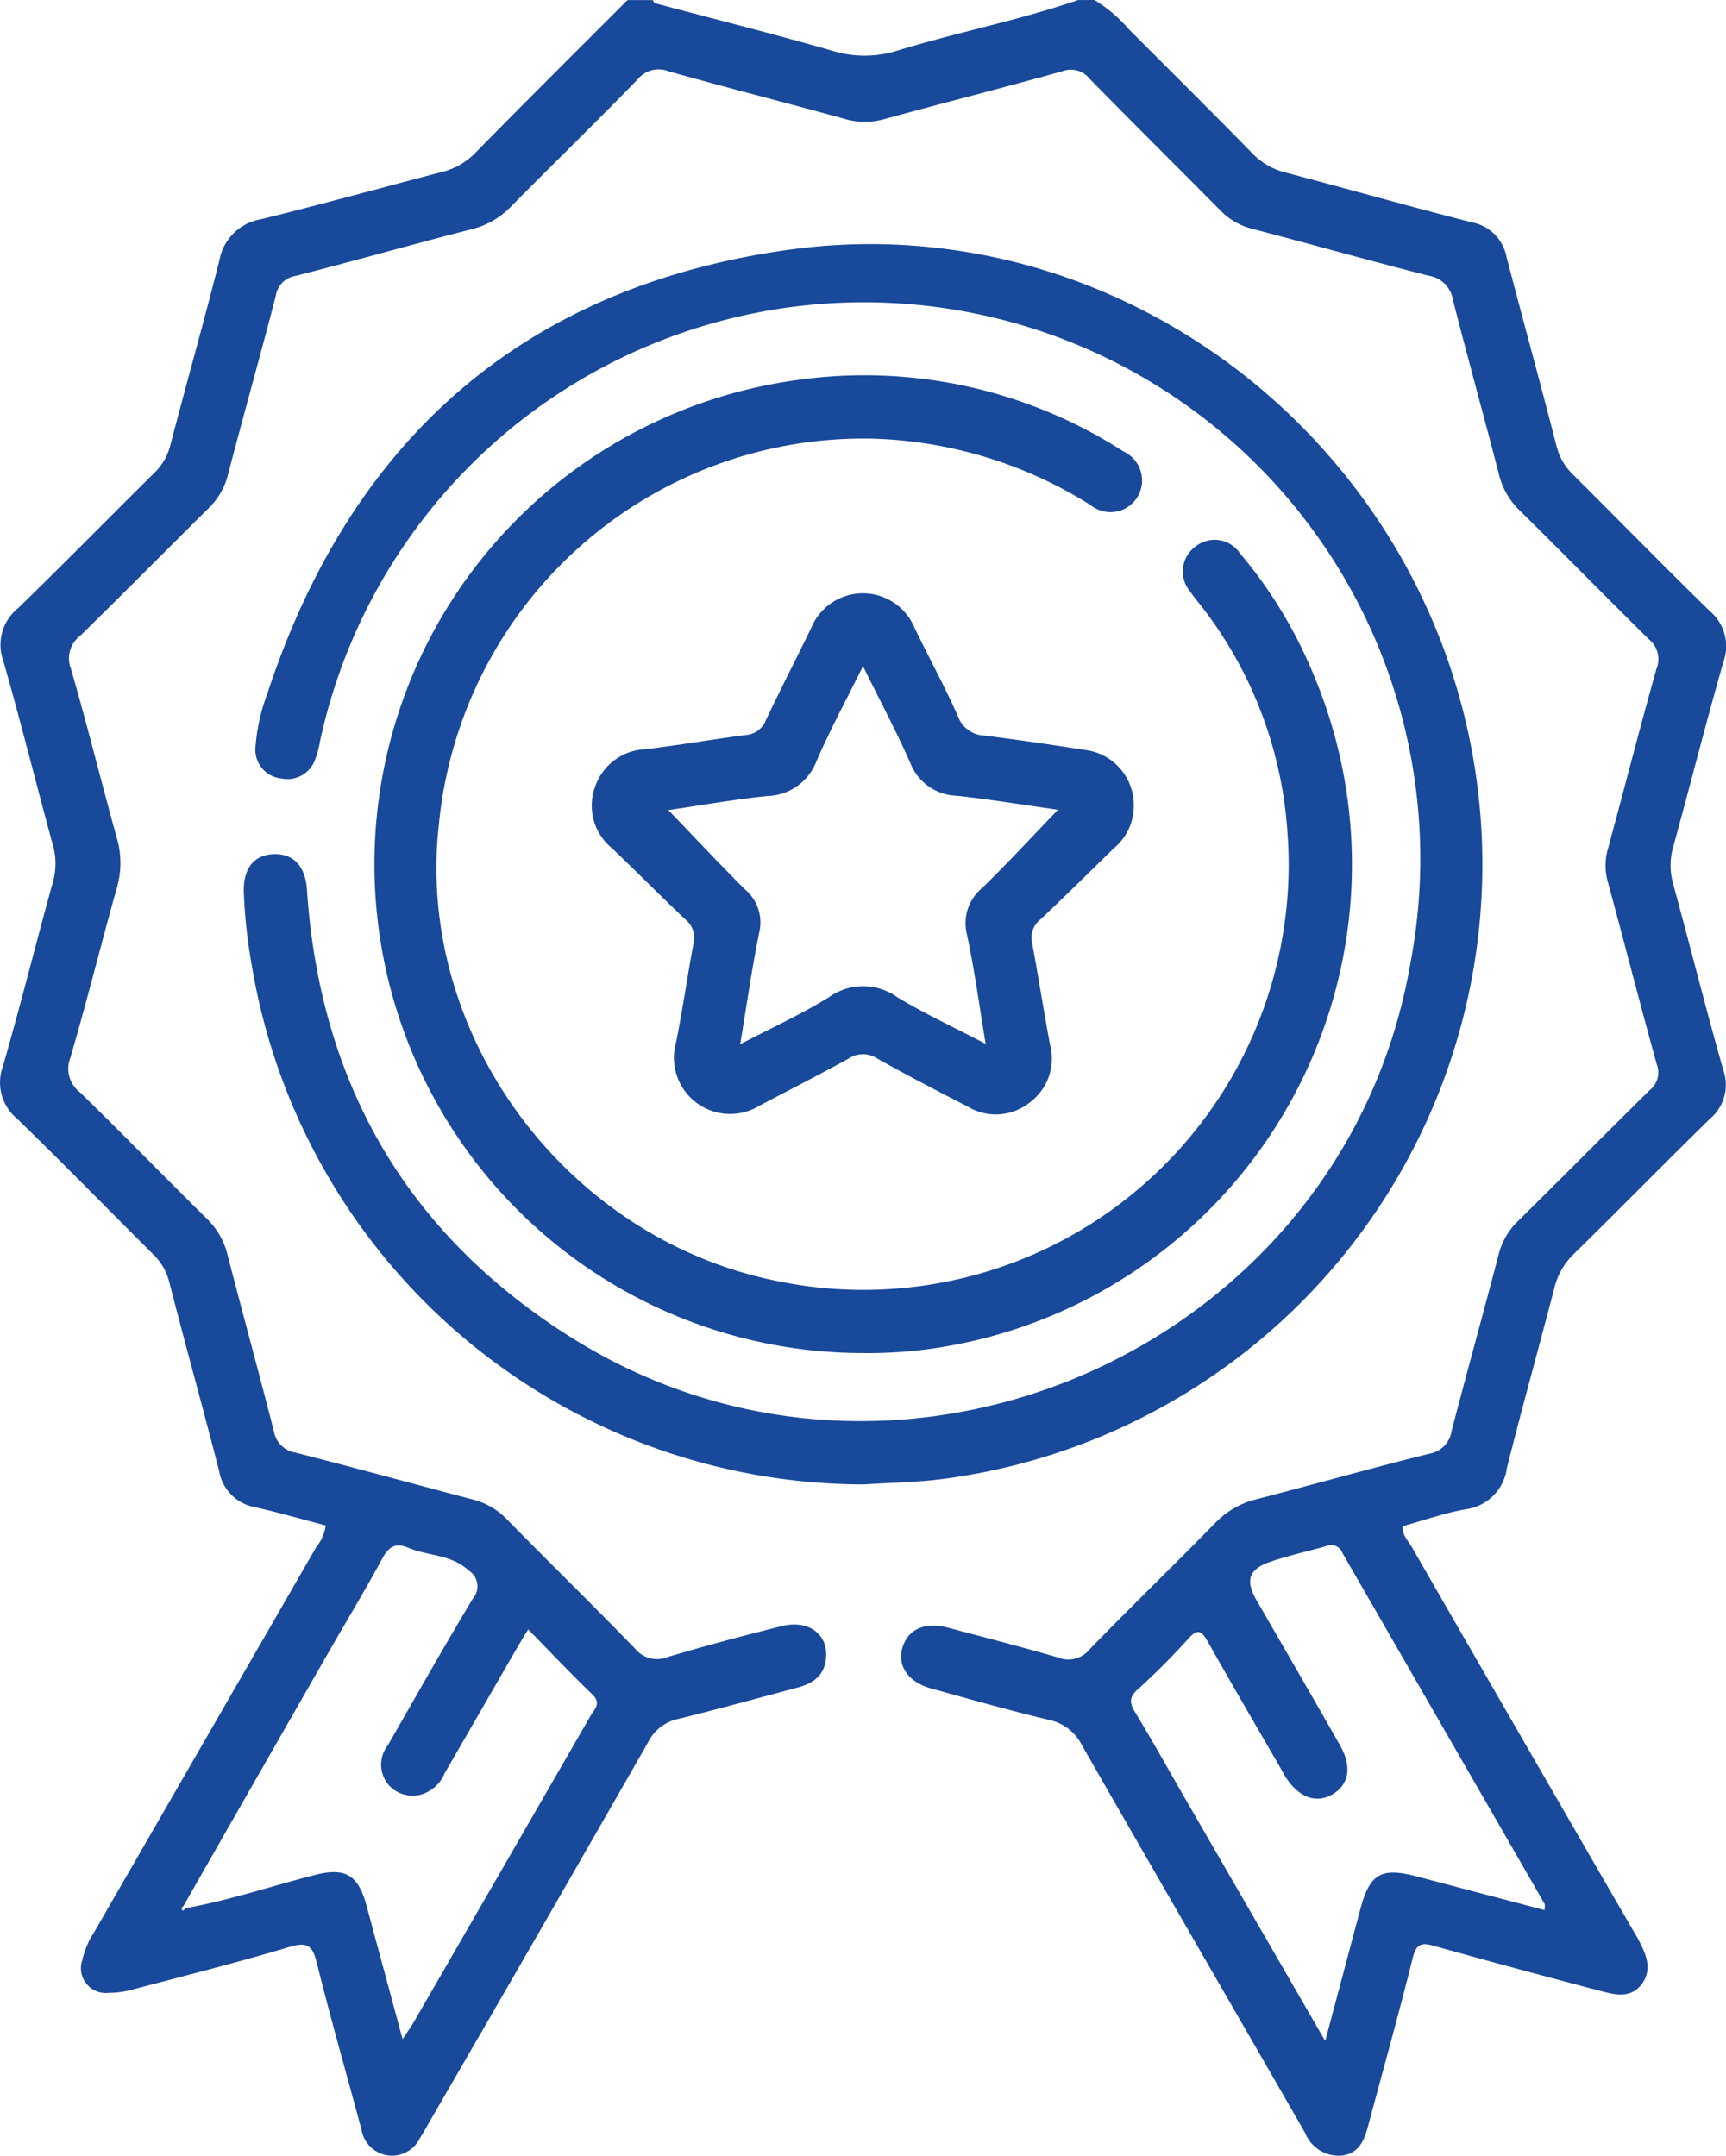
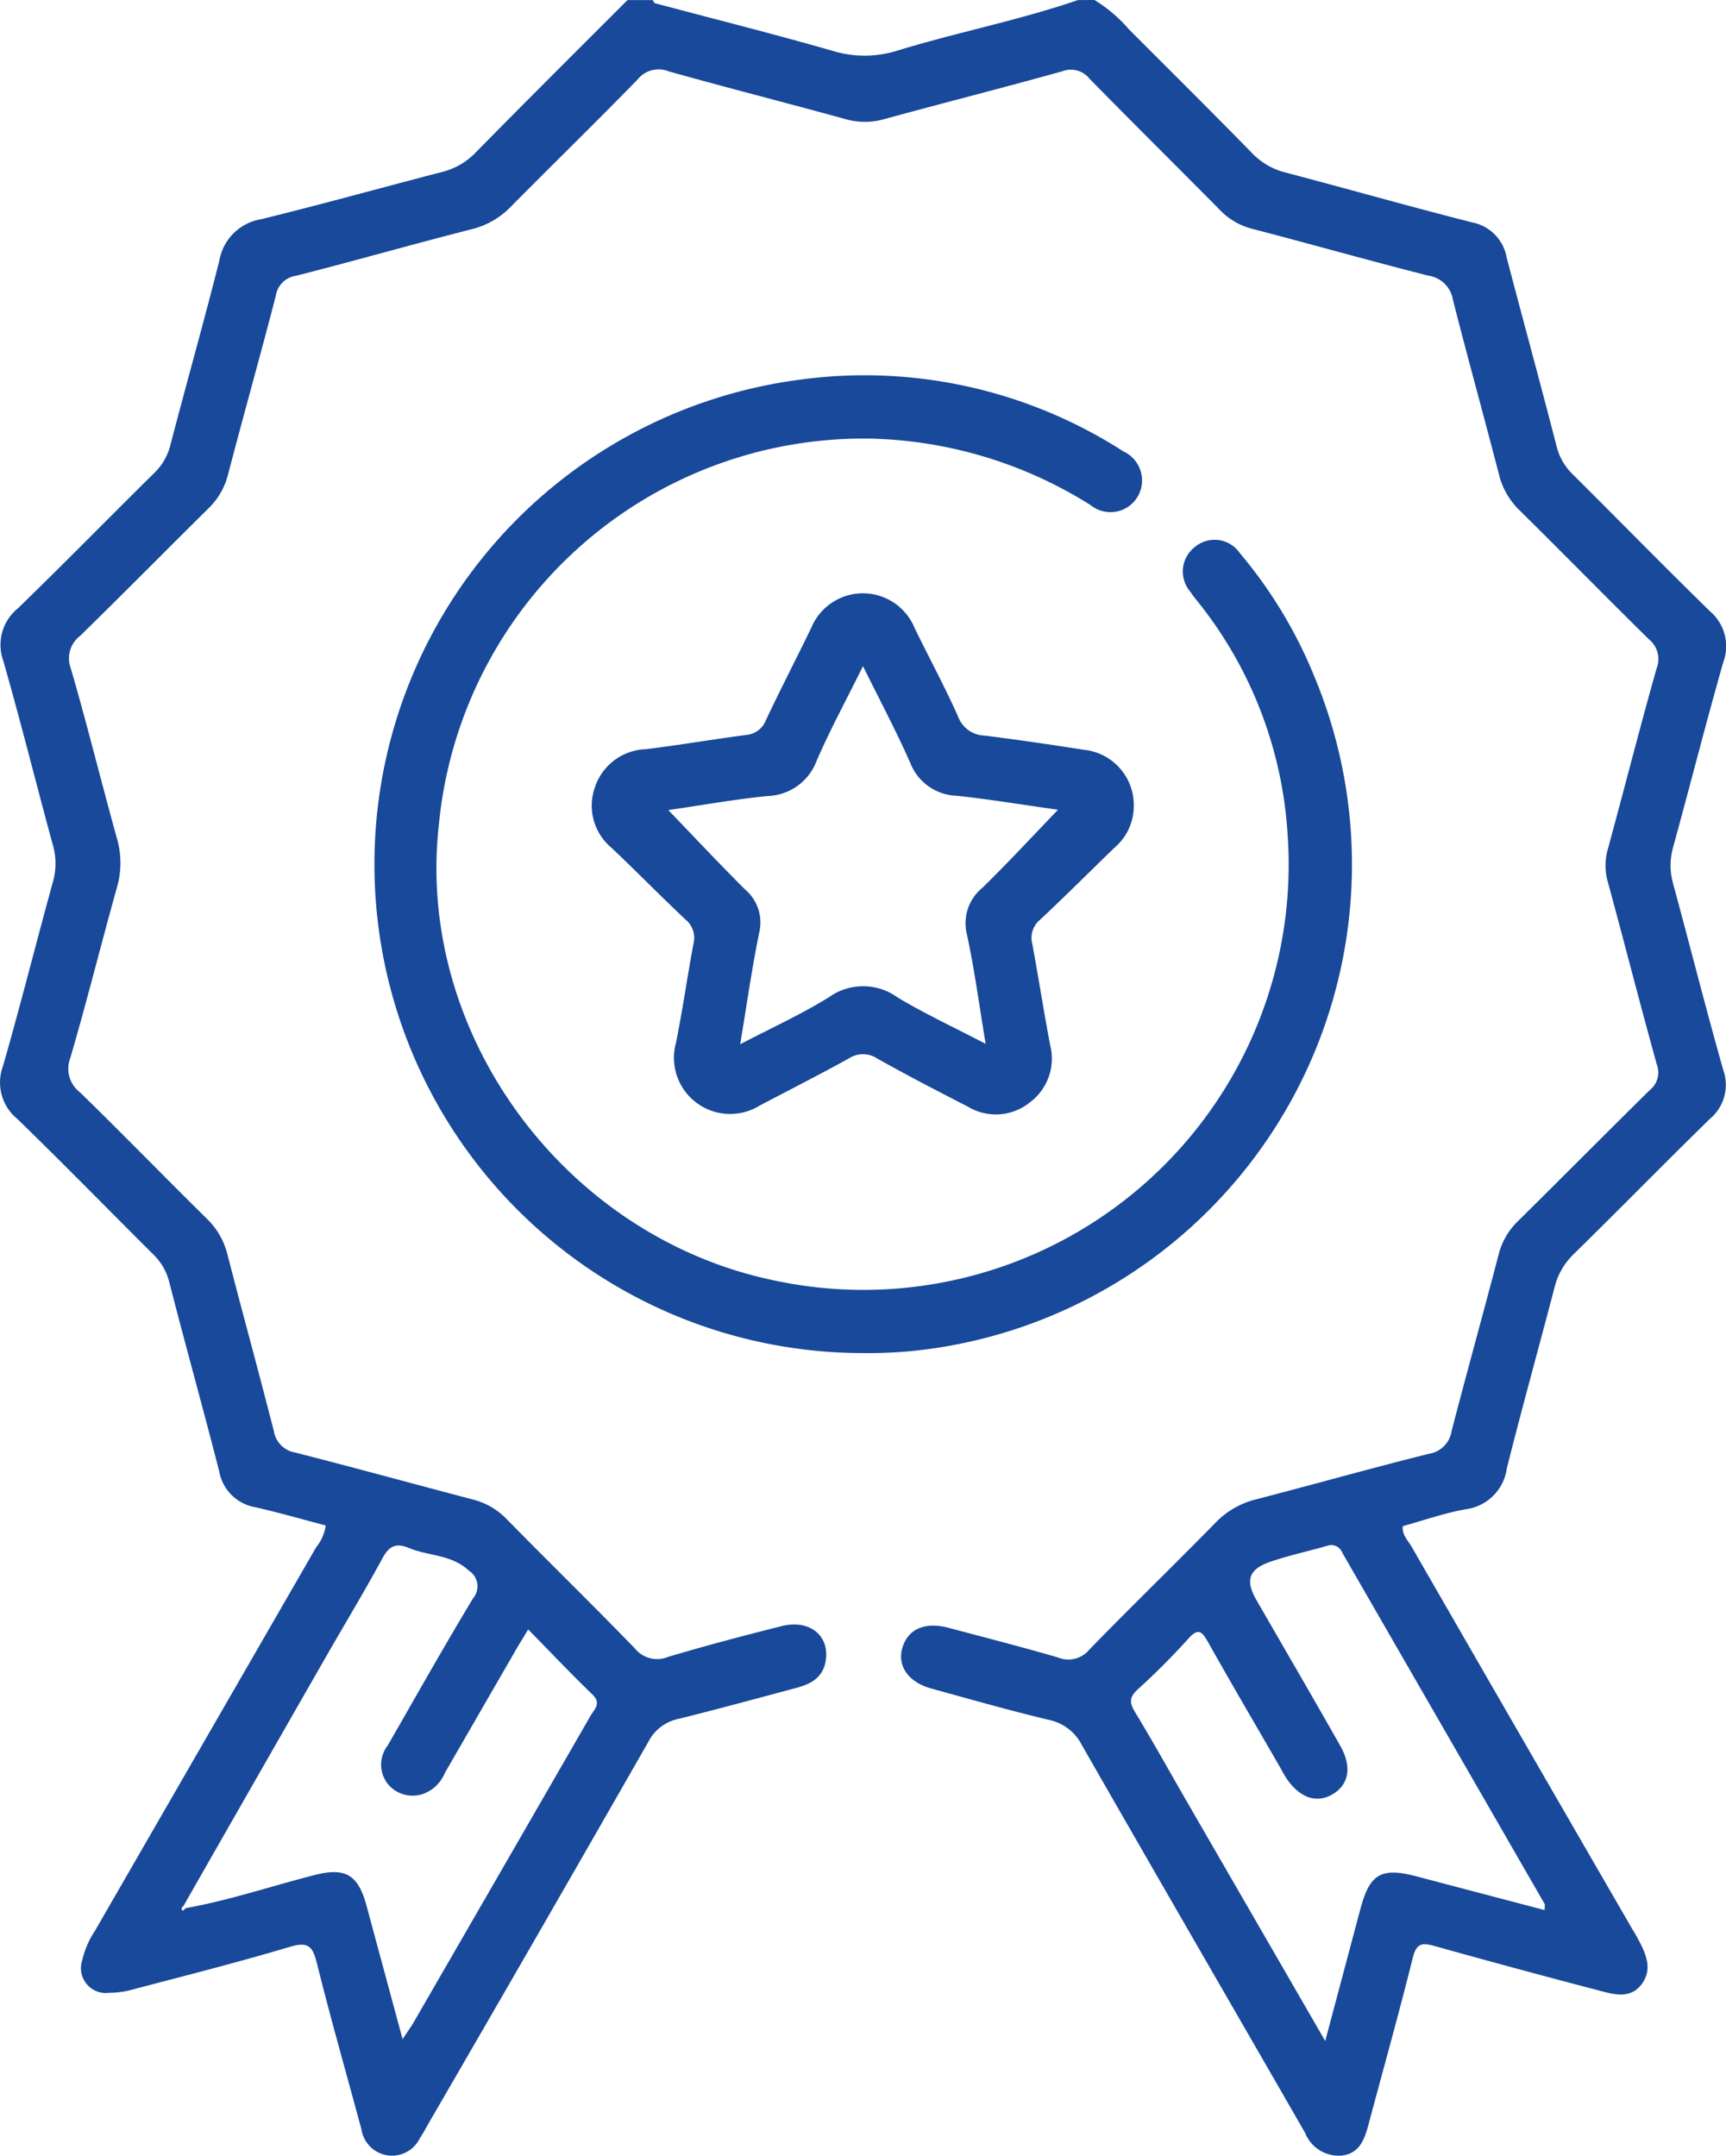
<svg xmlns="http://www.w3.org/2000/svg" id="Grupo_25" data-name="Grupo 25" width="88.097" height="110.042" viewBox="0 0 88.097 110.042">
  <g id="Grupo_24" data-name="Grupo 24" transform="translate(0 0)">
    <path id="Trazado_68" data-name="Trazado 68" d="M594.9,110a7.413,7.413,0,0,1,1.752,1.491c2.1,2.1,4.214,4.2,6.291,6.323a3.554,3.554,0,0,0,1.716.994c3.177.837,6.338,1.736,9.522,2.545a2.218,2.218,0,0,1,1.755,1.78c.838,3.214,1.722,6.417,2.547,9.634a3,3,0,0,0,.835,1.452c2.338,2.323,4.641,4.681,7,6.984a2.346,2.346,0,0,1,.677,2.6c-.893,3.125-1.689,6.277-2.552,9.411a3.409,3.409,0,0,0-.013,1.879c.864,3.17,1.665,6.359,2.563,9.519a2.263,2.263,0,0,1-.681,2.5c-2.332,2.278-4.611,4.609-6.939,6.89a3.559,3.559,0,0,0-.994,1.721c-.8,3.076-1.658,6.138-2.431,9.222a2.437,2.437,0,0,1-2.1,2.094c-1.085.191-2.137.566-3.211.862-.052.443.267.731.455,1.057q5.587,9.71,11.2,19.407c.107.186.223.367.324.556.416.775.817,1.6.182,2.4-.591.741-1.449.466-2.2.269q-4.2-1.1-8.377-2.268c-.649-.182-.9-.088-1.079.629-.706,2.842-1.5,5.661-2.255,8.492-.2.761-.46,1.479-1.362,1.586a1.85,1.85,0,0,1-1.874-1.159c-3.795-6.6-7.611-13.183-11.391-19.788a2.443,2.443,0,0,0-1.687-1.293c-2.014-.482-4.007-1.05-6-1.6-1.172-.32-1.754-1.158-1.475-2.085.287-.955,1.15-1.333,2.355-1.013,1.864.494,3.732.975,5.584,1.513a1.388,1.388,0,0,0,1.6-.4c2.121-2.184,4.309-4.3,6.439-6.477a4.323,4.323,0,0,1,2.094-1.2c2.939-.759,5.861-1.589,8.806-2.32a1.386,1.386,0,0,0,1.153-1.165c.781-3.008,1.616-6,2.4-9.009a3.606,3.606,0,0,1,1.008-1.723c2.243-2.214,4.46-4.456,6.706-6.667a1.148,1.148,0,0,0,.36-1.307c-.863-3.1-1.653-6.214-2.5-9.316a3.045,3.045,0,0,1,0-1.678c.839-3.066,1.618-6.149,2.484-9.207a1.3,1.3,0,0,0-.385-1.5c-2.221-2.185-4.4-4.412-6.619-6.6a3.8,3.8,0,0,1-1.04-1.828c-.769-2.974-1.591-5.935-2.349-8.911a1.477,1.477,0,0,0-1.235-1.222c-3.012-.762-6-1.613-9.007-2.394a3.429,3.429,0,0,1-1.636-.95c-2.217-2.241-4.459-4.457-6.665-6.709a1.218,1.218,0,0,0-1.39-.384c-3.026.846-6.074,1.616-9.1,2.446a3.6,3.6,0,0,1-1.995-.01c-2.995-.826-6.007-1.591-9-2.431a1.37,1.37,0,0,0-1.579.407c-2.121,2.183-4.306,4.305-6.446,6.471a4.138,4.138,0,0,1-1.992,1.17c-3.01.768-6,1.62-9.009,2.389a1.212,1.212,0,0,0-1.026,1.017c-.784,3.043-1.641,6.068-2.434,9.109a3.627,3.627,0,0,1-.992,1.734c-2.191,2.166-4.354,4.36-6.556,6.513a1.444,1.444,0,0,0-.481,1.665c.838,2.88,1.554,5.8,2.357,8.687A4.515,4.515,0,0,1,545,155.32c-.809,2.889-1.53,5.8-2.374,8.681a1.518,1.518,0,0,0,.5,1.762c2.18,2.125,4.3,4.308,6.47,6.447a3.8,3.8,0,0,1,1.05,1.823c.776,3.009,1.6,6.005,2.369,9.017a1.322,1.322,0,0,0,1.092,1.093c3.044.779,6.075,1.611,9.114,2.411a3.652,3.652,0,0,1,1.717,1.029c2.16,2.2,4.364,4.349,6.506,6.562a1.453,1.453,0,0,0,1.69.43c1.916-.572,3.852-1.082,5.791-1.57,1.45-.365,2.49.5,2.248,1.815-.154.835-.779,1.148-1.5,1.34-2,.534-4,1.083-6.01,1.579a2.223,2.223,0,0,0-1.527,1.16q-5.561,9.725-11.182,19.414c-.161.279-.31.565-.488.832a1.578,1.578,0,0,1-2.978-.442c-.76-2.829-1.568-5.645-2.275-8.487-.214-.861-.438-1.125-1.377-.844-2.668.8-5.371,1.478-8.064,2.19a4.394,4.394,0,0,1-1.162.158,1.269,1.269,0,0,1-1.37-1.678,4.456,4.456,0,0,1,.633-1.467q5.653-9.8,11.3-19.594a2.27,2.27,0,0,0,.49-1.115c-1.2-.313-2.39-.66-3.6-.932a2.26,2.26,0,0,1-1.839-1.84c-.824-3.218-1.719-6.418-2.543-9.636a2.989,2.989,0,0,0-.839-1.447c-2.312-2.3-4.587-4.633-6.925-6.9a2.4,2.4,0,0,1-.732-2.681c.9-3.123,1.687-6.278,2.552-9.411a3.391,3.391,0,0,0,0-1.879c-.857-3.135-1.637-6.292-2.535-9.416a2.4,2.4,0,0,1,.752-2.675c2.34-2.269,4.62-4.6,6.94-6.89a3,3,0,0,0,.842-1.447c.817-3.146,1.707-6.273,2.5-9.425a2.585,2.585,0,0,1,2.119-2.094c3.087-.758,6.15-1.611,9.226-2.41a3.571,3.571,0,0,0,1.726-.988c2.567-2.616,5.169-5.2,7.758-7.791h1.289c.037.055.065.147.113.16,3.026.808,6.065,1.569,9.075,2.434a5.584,5.584,0,0,0,3.318-.02c3.046-.932,6.183-1.54,9.2-2.575ZM548.51,207.4c2.252-.4,4.415-1.141,6.625-1.7,1.524-.387,2.18,0,2.6,1.54.6,2.219,1.2,4.44,1.85,6.847.271-.41.453-.656.6-.919q4.5-7.788,8.991-15.582c.2-.341.576-.637.092-1.1-1.1-1.059-2.15-2.172-3.272-3.314-.251.416-.438.717-.616,1.024q-1.821,3.153-3.641,6.307a1.893,1.893,0,0,1-1.129,1.073,1.641,1.641,0,0,1-1.759-.492,1.593,1.593,0,0,1-.023-1.99c1.44-2.507,2.858-5.028,4.348-7.5a.948.948,0,0,0-.214-1.426c-.874-.827-2.055-.735-3.057-1.154-.657-.274-1.01-.1-1.351.532-.918,1.695-1.918,3.344-2.876,5.017q-3.644,6.362-7.28,12.73c-.093.072-.146.153-.018.235C548.395,207.532,548.467,207.446,548.51,207.4Zm69.367.1c0-.182.025-.263,0-.314q-5.162-8.965-10.328-17.928a.6.6,0,0,0-.776-.352c-.961.277-1.943.487-2.888.809-1.116.381-1.3.957-.715,1.964,1.427,2.477,2.868,4.947,4.276,7.434.626,1.107.429,2.03-.458,2.511-.812.439-1.679.1-2.329-.913-.115-.18-.211-.374-.318-.559-1.215-2.1-2.444-4.2-3.636-6.318-.308-.546-.495-.774-1.025-.177a35.683,35.683,0,0,1-2.581,2.584c-.436.4-.411.688-.124,1.161.873,1.434,1.686,2.9,2.526,4.359,2.357,4.08,4.715,8.159,7.177,12.42.633-2.375,1.215-4.566,1.8-6.757.479-1.792,1.071-2.122,2.888-1.639C613.524,206.355,615.685,206.921,617.878,207.5Z" transform="translate(-539.037 -110)" fill="#18499a" />
-     <path id="Trazado_69" data-name="Trazado 69" d="M614.06,216.7a31.708,31.708,0,0,1-31.293-26.538,26.468,26.468,0,0,1-.4-3.733c-.02-1.2.539-1.875,1.553-1.9,1-.02,1.592.631,1.671,1.82.656,9.858,5.083,17.545,13.438,22.82,16.86,10.646,39.537.508,42.891-19.117a28.4,28.4,0,0,0-55.668-11.262,4.686,4.686,0,0,1-.251.929,1.5,1.5,0,0,1-1.739.944,1.47,1.47,0,0,1-1.3-1.591,9.741,9.741,0,0,1,.6-2.715c4.246-12.939,13.038-20.757,26.54-22.666,16.716-2.364,32.351,9.533,35.074,26.293A31.635,31.635,0,0,1,618.1,216.416C616.713,216.6,615.319,216.612,614.06,216.7Z" transform="translate(-569.923 -140.931)" fill="#18499a" />
    <path id="Trazado_70" data-name="Trazado 70" d="M630.539,226.591a24.948,24.948,0,0,1-3.341-49.672,24.408,24.408,0,0,1,16.618,3.649,1.632,1.632,0,0,1,.743,2.276,1.61,1.61,0,0,1-2.412.469,22.02,22.02,0,0,0-11.252-3.4,21.784,21.784,0,0,0-22.023,19.73c-1.191,10.653,6.424,21.006,17.088,23.234a21.708,21.708,0,0,0,26.23-22.829,21.057,21.057,0,0,0-4.383-11.564c-.2-.256-.407-.5-.587-.767a1.578,1.578,0,0,1,.259-2.284,1.559,1.559,0,0,1,2.28.33,23.361,23.361,0,0,1,3.765,6.208,24.959,24.959,0,0,1-18.709,34.27A23.034,23.034,0,0,1,630.539,226.591Z" transform="translate(-586.474 -157.525)" fill="#18499a" />
    <path id="Trazado_71" data-name="Trazado 71" d="M671.857,226.416a2.78,2.78,0,0,1-1,2.018c-1.258,1.222-2.5,2.462-3.778,3.66a1.19,1.19,0,0,0-.4,1.223c.321,1.721.585,3.453.913,5.173a2.786,2.786,0,0,1-1.062,2.948,2.756,2.756,0,0,1-3.13.2c-1.553-.8-3.11-1.6-4.631-2.46a1.326,1.326,0,0,0-1.474.009c-1.5.829-3.026,1.6-4.54,2.4a2.868,2.868,0,0,1-4.26-3.212c.341-1.68.578-3.381.894-5.067a1.2,1.2,0,0,0-.407-1.223c-1.276-1.2-2.5-2.454-3.776-3.661a2.8,2.8,0,0,1-.84-3.117,2.837,2.837,0,0,1,2.6-1.918c1.7-.211,3.394-.5,5.094-.724a1.187,1.187,0,0,0,1.027-.761c.746-1.581,1.548-3.135,2.312-4.708a2.852,2.852,0,0,1,5.275.006c.732,1.508,1.534,2.983,2.216,4.513a1.484,1.484,0,0,0,1.339.978c1.7.212,3.4.464,5.094.727A2.837,2.837,0,0,1,671.857,226.416Zm-3.863.064c-1.769-.25-3.458-.528-5.157-.714a2.635,2.635,0,0,1-2.381-1.67c-.711-1.617-1.545-3.179-2.416-4.947-.858,1.736-1.687,3.261-2.373,4.849a2.768,2.768,0,0,1-2.534,1.783c-1.683.174-3.353.472-5.029.716,1.345,1.4,2.609,2.749,3.918,4.053a2.206,2.206,0,0,1,.721,2.2c-.378,1.849-.641,3.721-.972,5.7,1.6-.836,3.13-1.53,4.547-2.411a2.987,2.987,0,0,1,3.477.014c1.408.847,2.908,1.542,4.506,2.376-.334-2-.572-3.808-.956-5.584a2.33,2.33,0,0,1,.787-2.379C665.428,229.2,666.658,227.869,667.994,226.48Z" transform="translate(-613.992 -185.147)" fill="#18499a" />
  </g>
</svg>